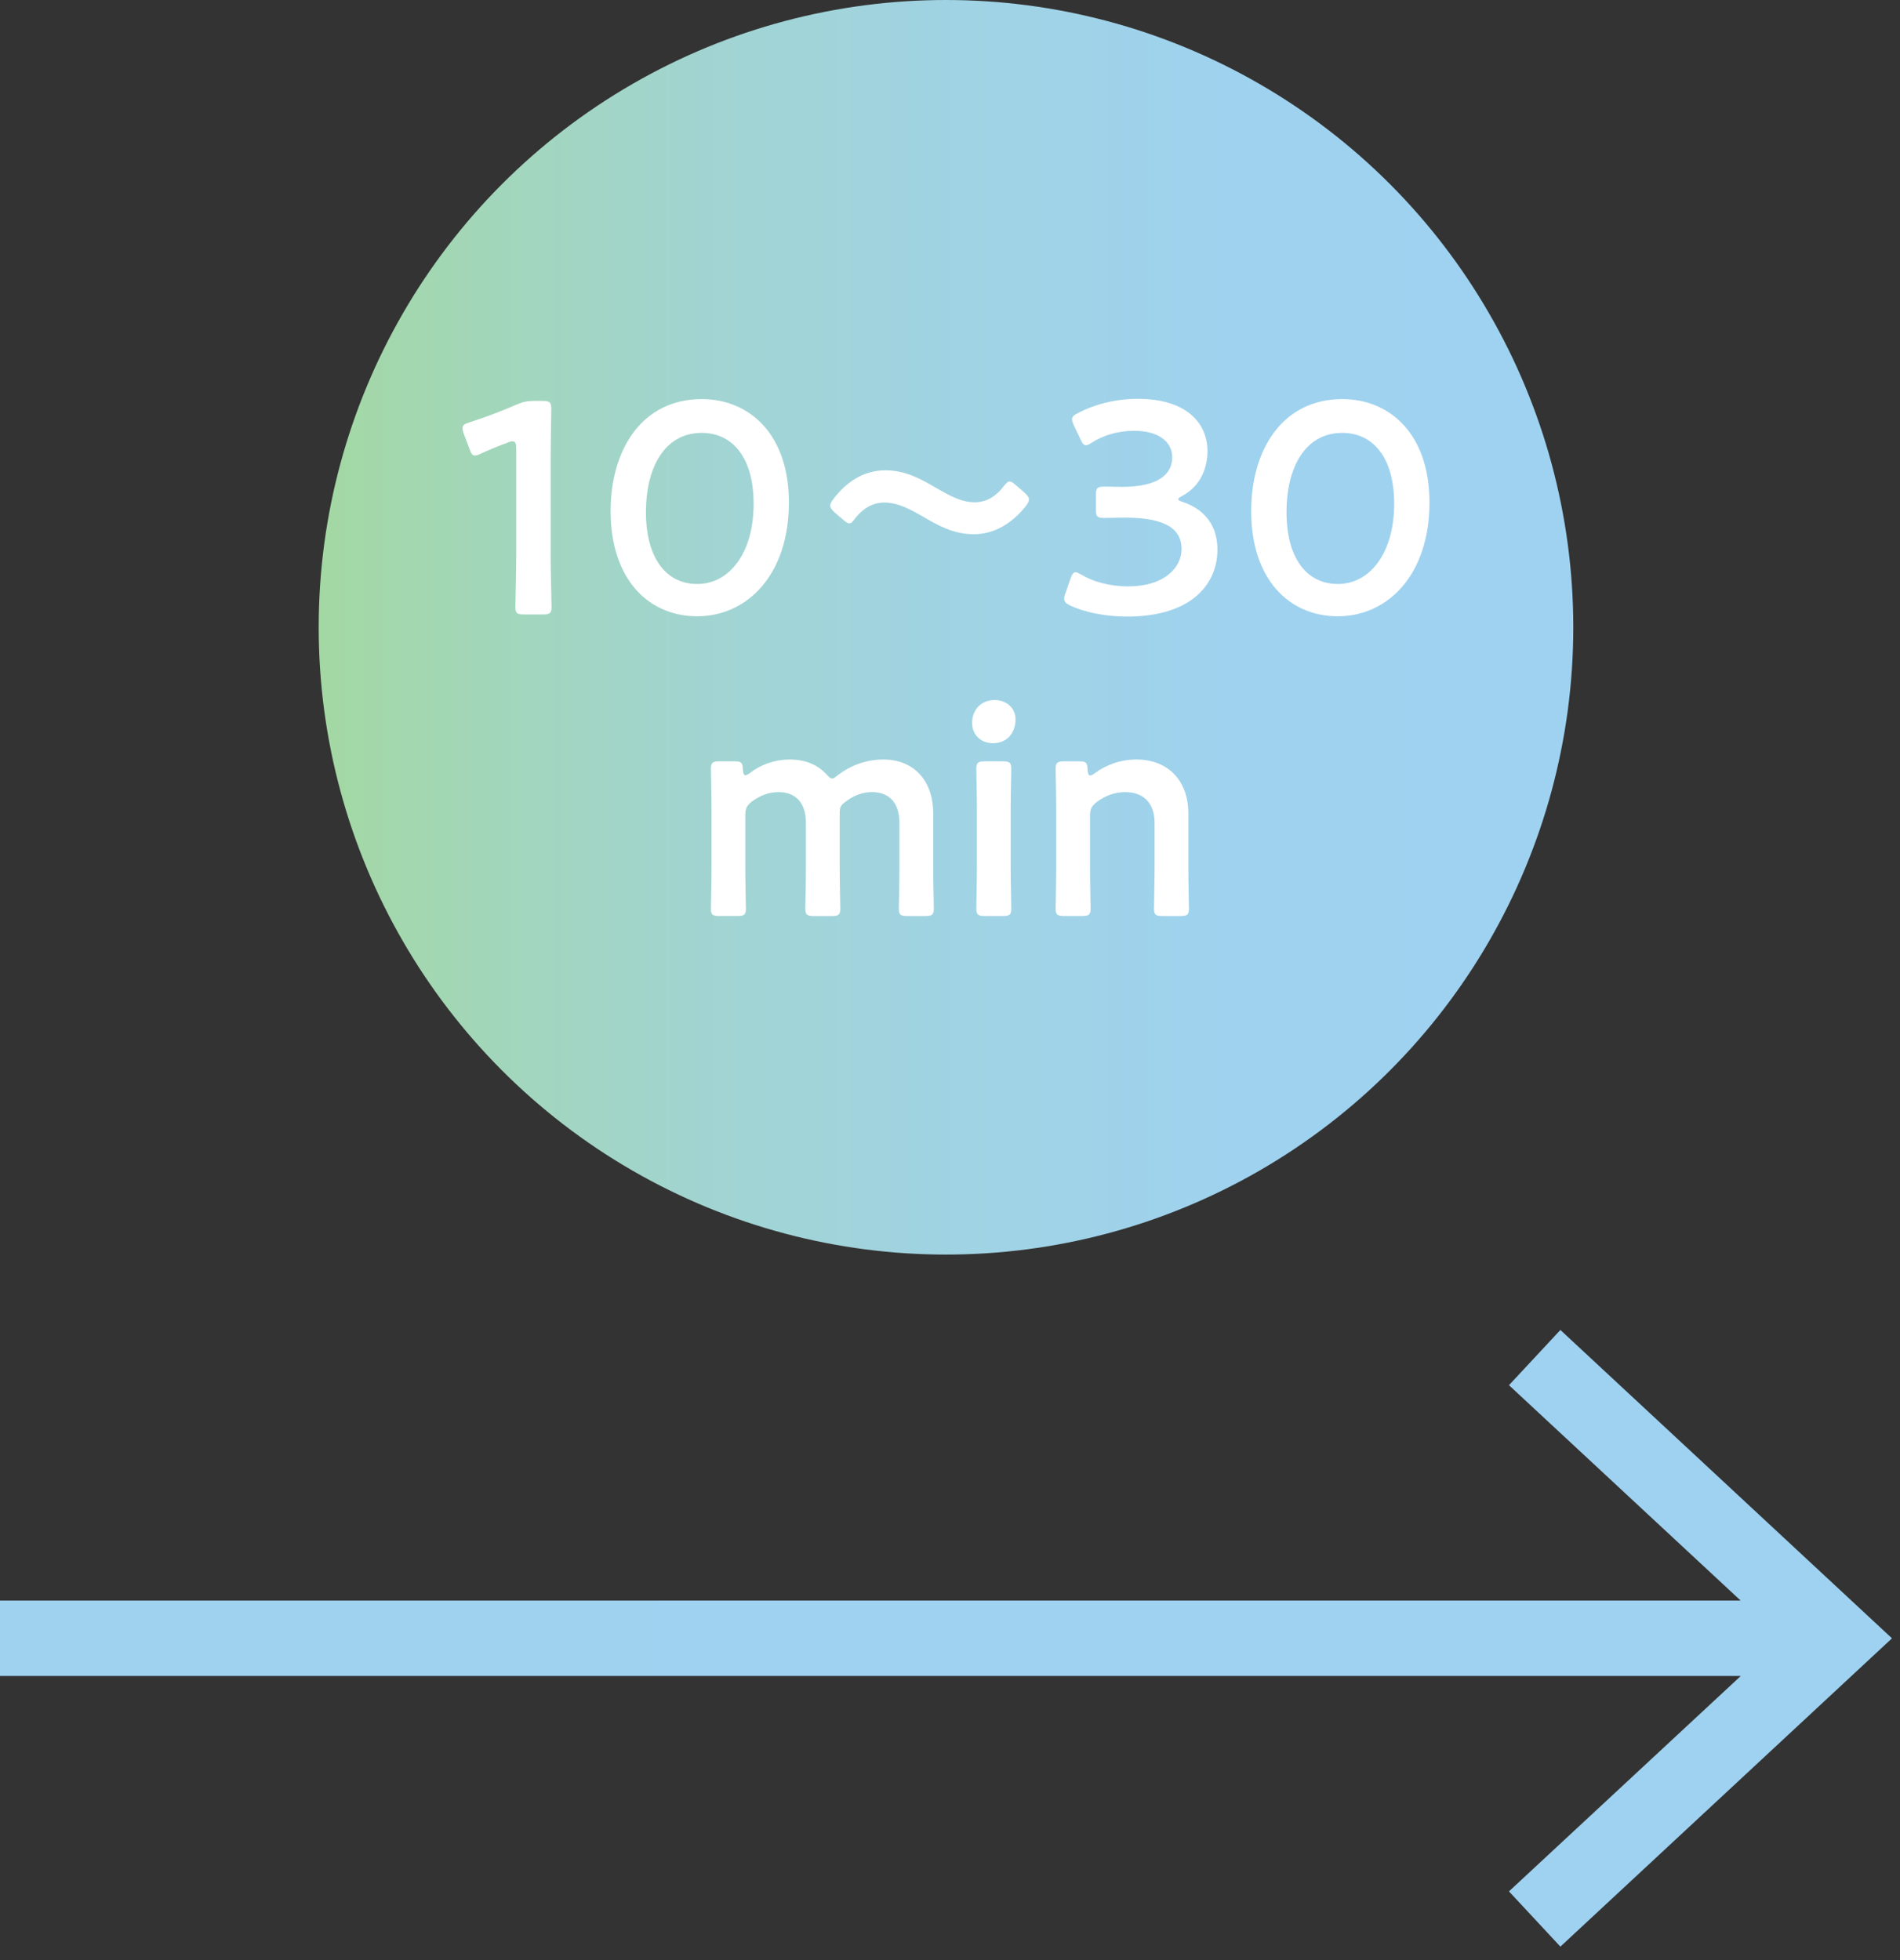
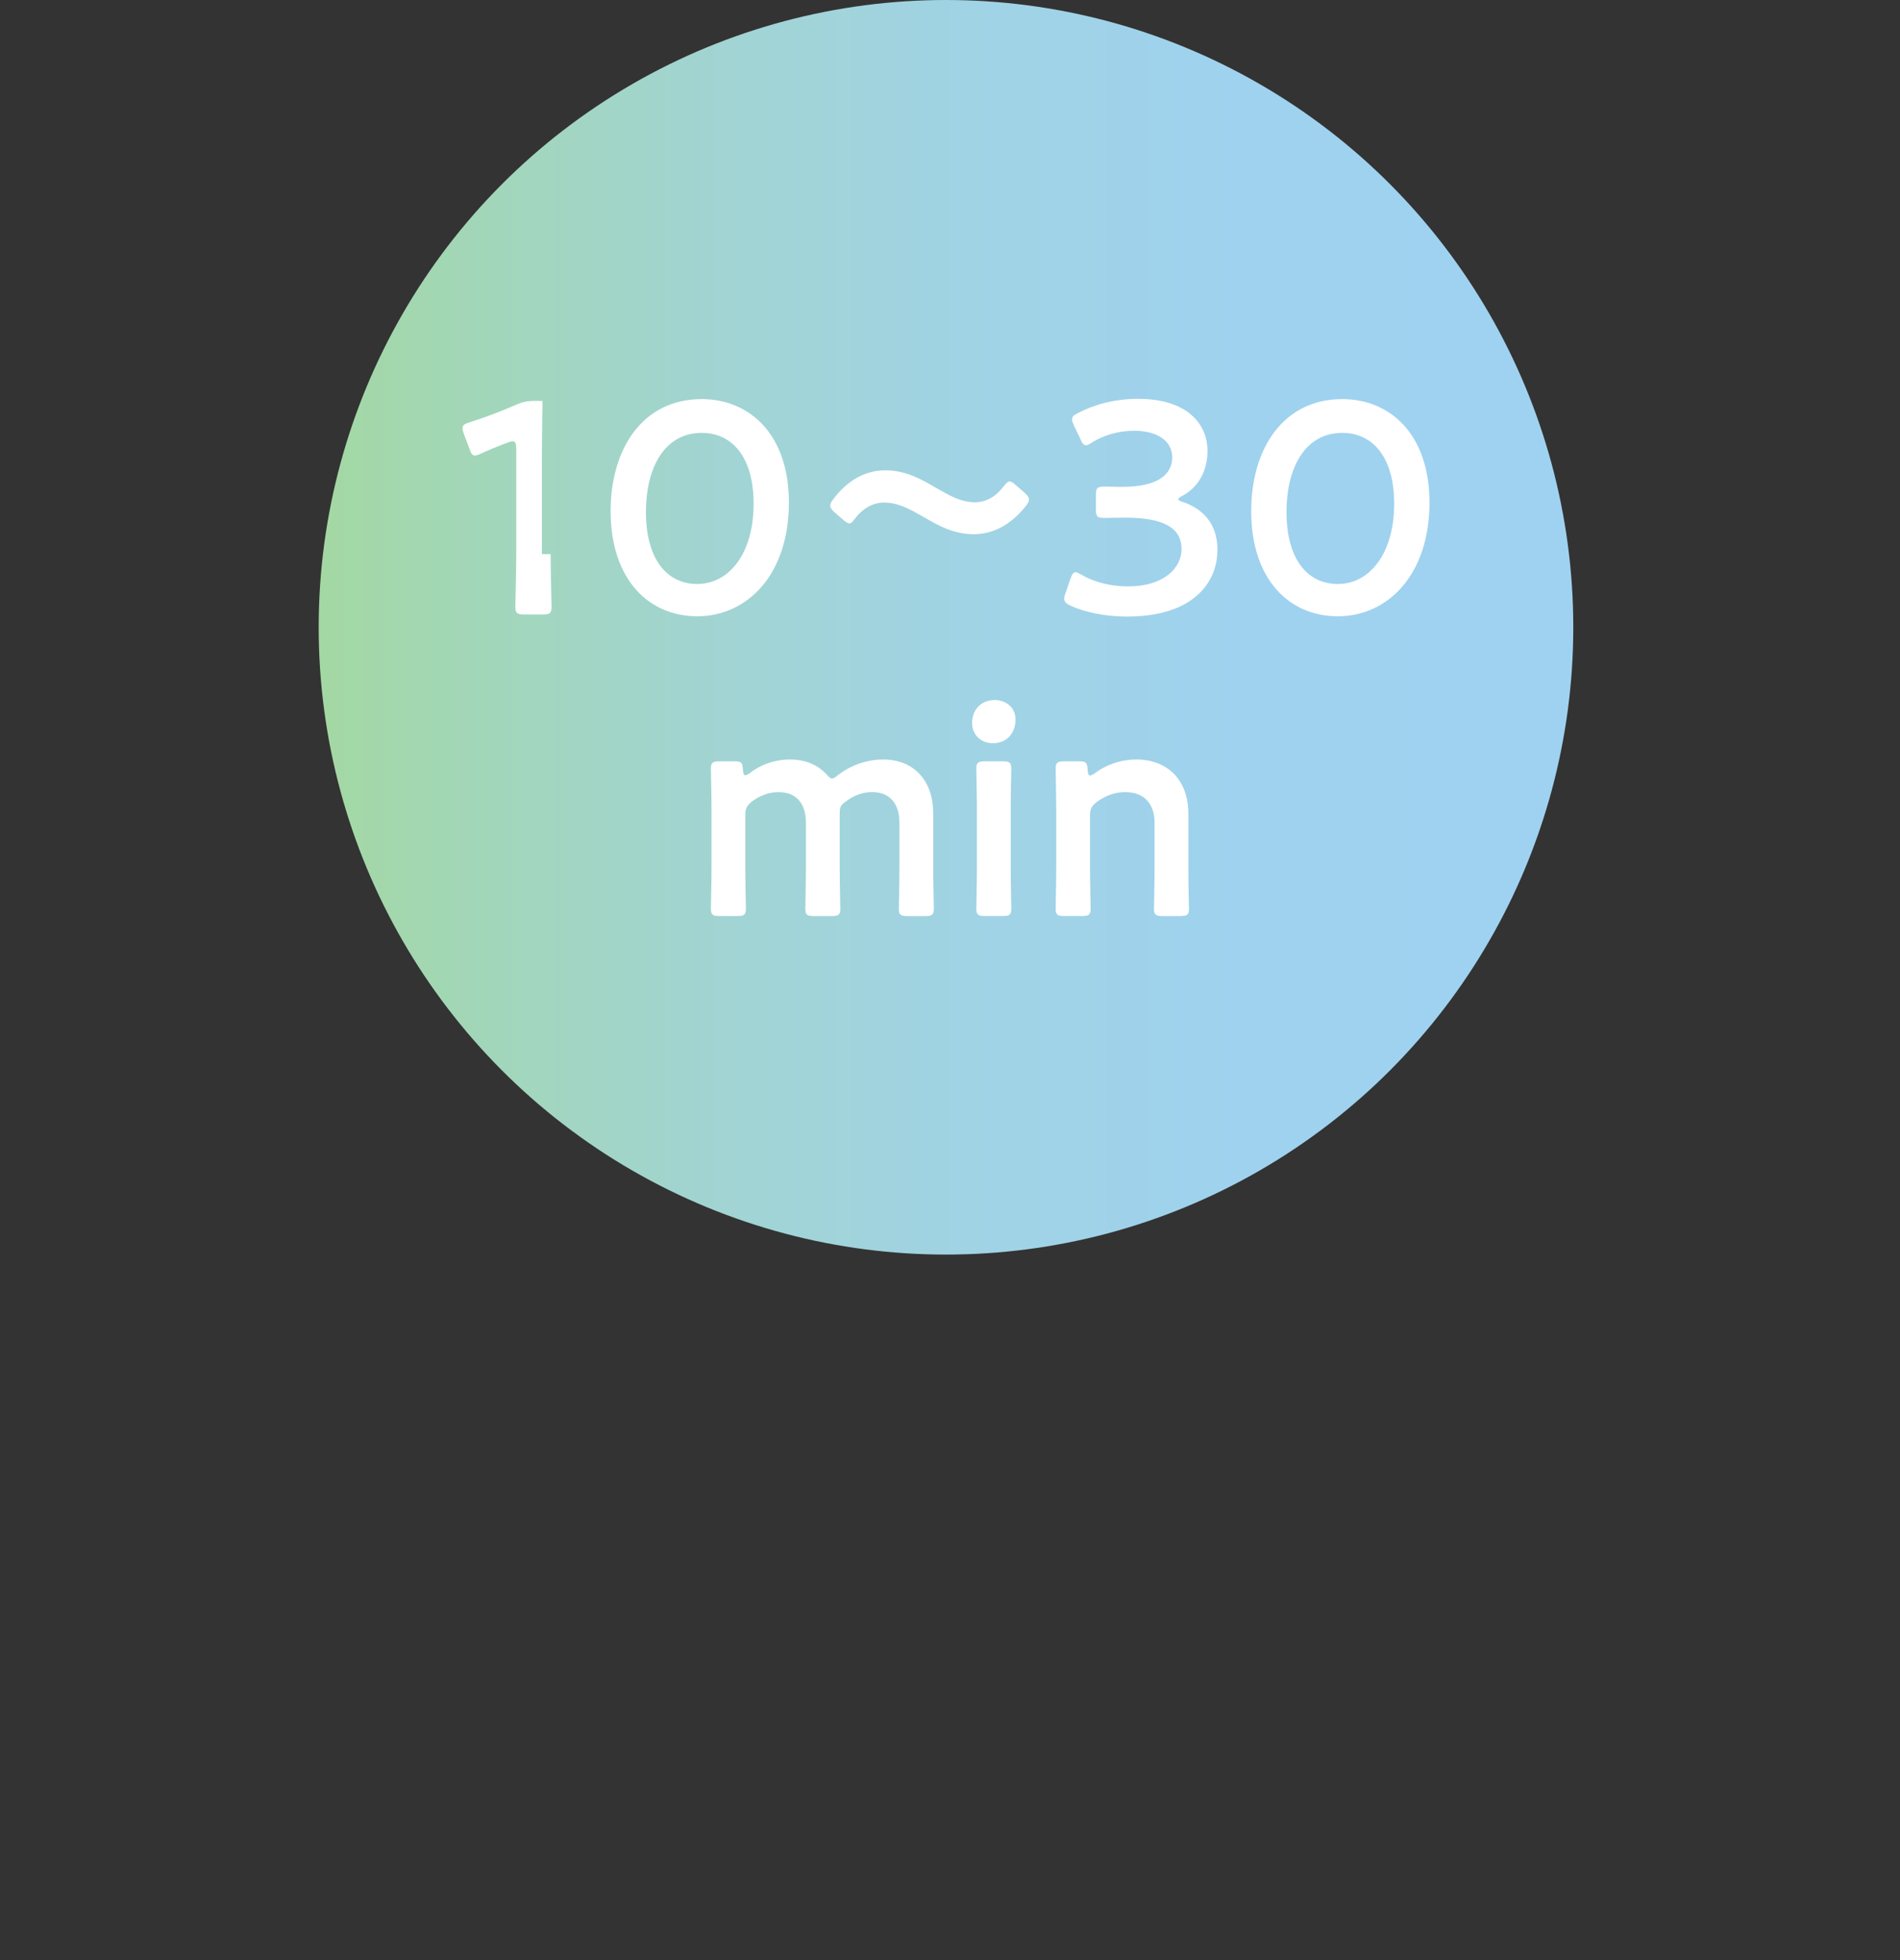
<svg xmlns="http://www.w3.org/2000/svg" version="1.1" id="_x31_" x="0px" y="0px" viewBox="0 0 126 130" style="enable-background:new 0 0 126 130;" xml:space="preserve">
  <rect x="0" y="0" width="126" height="130" fill="#333333" stroke="none" />
  <style type="text/css">
	.st0{fill:url(#SVGID_1_);}
	.st1{fill:url(#SVGID_2_);}
	.st2{fill:#FFFFFF;}
	.st3{opacity:0.6;fill:url(#SVGID_3_);}
	.st4{opacity:0.75;}
	.st5{fill:none;stroke:#FFFFFF;stroke-width:1.3;stroke-linecap:round;stroke-linejoin:round;stroke-miterlimit:10;}
</style>
  <g>
    <linearGradient id="SVGID_1_" gradientUnits="userSpaceOnUse" x1="-494.291" y1="108.647" x2="125.468" y2="108.647">
      <stop offset="0" style="stop-color:#A3D8A3" />
      <stop offset="0.143" style="stop-color:#A2D6BB" />
      <stop offset="0.326" style="stop-color:#A1D4D3" />
      <stop offset="0.521" style="stop-color:#A0D3E4" />
      <stop offset="0.735" style="stop-color:#9FD2EE" />
      <stop offset="1" style="stop-color:#9FD2F1" />
    </linearGradient>
-     <polygon class="st0" points="103.478,88.2 100.068,91.862 115.432,106.145 0,106.145 0,111.145    115.442,111.145 100.068,125.431 103.478,129.094 125.468,108.649  " />
    <g>
      <g>
        <g>
          <linearGradient id="SVGID_2_" gradientUnits="userSpaceOnUse" x1="21.134" y1="41.6" x2="104.334" y2="41.6">
            <stop offset="0" style="stop-color:#A3D8A3" />
            <stop offset="0.143" style="stop-color:#A2D6BB" />
            <stop offset="0.326" style="stop-color:#A1D4D3" />
            <stop offset="0.521" style="stop-color:#A0D3E4" />
            <stop offset="0.735" style="stop-color:#9FD2EE" />
            <stop offset="1" style="stop-color:#9FD2F1" />
          </linearGradient>
          <circle class="st1" cx="62.734" cy="41.6" r="41.6" />
        </g>
      </g>
      <g>
-         <path class="st2" d="M36.516,36.749c0,1.16,0.06,3.261,0.06,3.501     c0,0.42-0.12,0.5-0.581,0.5h-1.24c-0.46,0-0.58-0.08-0.58-0.5     c0-0.24,0.06-2.341,0.06-3.501V29.748c0-0.341-0.06-0.48-0.24-0.48     c-0.08,0-0.18,0.021-0.32,0.08c-0.6,0.22-1.28,0.5-1.8,0.74     c-0.16,0.08-0.28,0.12-0.38,0.12c-0.18,0-0.26-0.141-0.36-0.44     l-0.38-1c-0.06-0.16-0.08-0.28-0.08-0.38     c0-0.181,0.12-0.28,0.46-0.38c0.96-0.301,2.181-0.761,3.121-1.181     c0.42-0.18,0.72-0.24,1.18-0.24h0.54c0.46,0,0.581,0.08,0.581,0.5     c0,0.301-0.04,2.341-0.04,3.501V36.749z" />
+         <path class="st2" d="M36.516,36.749c0,1.16,0.06,3.261,0.06,3.501     c0,0.42-0.12,0.5-0.581,0.5h-1.24c-0.46,0-0.58-0.08-0.58-0.5     c0-0.24,0.06-2.341,0.06-3.501V29.748c0-0.341-0.06-0.48-0.24-0.48     c-0.08,0-0.18,0.021-0.32,0.08c-0.6,0.22-1.28,0.5-1.8,0.74     c-0.16,0.08-0.28,0.12-0.38,0.12c-0.18,0-0.26-0.141-0.36-0.44     l-0.38-1c-0.06-0.16-0.08-0.28-0.08-0.38     c0-0.181,0.12-0.28,0.46-0.38c0.96-0.301,2.181-0.761,3.121-1.181     c0.42-0.18,0.72-0.24,1.18-0.24h0.54c0,0.301-0.04,2.341-0.04,3.501V36.749z" />
        <path class="st2" d="M52.317,33.328c0,4.762-2.741,7.542-6.082,7.542     c-3.201,0-5.741-2.421-5.741-6.981c0-4.101,2.101-7.422,6.042-7.422     C49.677,26.467,52.317,28.767,52.317,33.328z M42.835,33.948     c0,3.121,1.38,4.781,3.401,4.781c2.141,0,3.741-2.061,3.741-5.321     c0-3.141-1.46-4.7-3.44-4.7C43.996,28.708,42.835,31.128,42.835,33.948z" />
        <path class="st2" d="M68.238,33.129c0,0.1-0.06,0.239-0.2,0.42     c-0.88,1.12-2.061,1.88-3.46,1.88c-1.34,0-2.361-0.58-3.321-1.14     c-0.88-0.5-1.681-0.961-2.621-0.961c-0.78,0-1.44,0.421-1.92,1.041     c-0.16,0.22-0.26,0.34-0.38,0.34c-0.12,0-0.24-0.08-0.42-0.24     l-0.56-0.48c-0.2-0.18-0.3-0.319-0.3-0.46     c0-0.1,0.06-0.24,0.2-0.42c0.86-1.141,2-1.92,3.461-1.92     c1.34,0,2.4,0.6,3.381,1.18c0.84,0.48,1.64,0.94,2.541,0.94     c0.82,0,1.46-0.44,1.92-1.061c0.18-0.22,0.28-0.319,0.4-0.319     c0.1,0,0.22,0.079,0.4,0.239l0.58,0.5     C68.138,32.848,68.238,32.988,68.238,33.129z" />
        <path class="st2" d="M78.136,33.108c0,0.061,0.1,0.12,0.3,0.18     c1.6,0.541,2.3,1.721,2.3,3.161c0,2.221-1.641,4.441-6.001,4.441     c-1.46,0-2.84-0.301-3.741-0.721c-0.3-0.14-0.42-0.26-0.42-0.46     c0-0.1,0.02-0.22,0.08-0.36l0.34-0.98     c0.1-0.279,0.18-0.42,0.34-0.42c0.08,0,0.2,0.061,0.38,0.16     c0.72,0.44,1.82,0.78,3.101,0.78c2.361,0,3.541-1.22,3.541-2.48     c0-1.38-1.161-2.08-3.741-2.08c-0.44,0-1.141,0.02-1.34,0.02     c-0.521,0-0.6-0.08-0.6-0.58v-0.9c0-0.52,0.08-0.6,0.6-0.6     c0.22,0,0.76,0.02,1.14,0.02c2.42,0,3.321-0.86,3.321-1.96     c0-1.08-0.98-1.761-2.521-1.761c-1.101,0-2.081,0.32-2.801,0.78     c-0.18,0.12-0.3,0.18-0.4,0.18c-0.14,0-0.24-0.12-0.36-0.399     l-0.44-0.921c-0.08-0.18-0.12-0.3-0.12-0.399     c0-0.181,0.12-0.28,0.4-0.42c1.061-0.561,2.461-0.94,3.961-0.94     c3.281,0,4.621,1.66,4.621,3.461c0,1.1-0.44,2.32-1.68,2.98     C78.236,32.969,78.136,33.049,78.136,33.108z" />
        <path class="st2" d="M94.797,33.328c0,4.762-2.741,7.542-6.082,7.542     c-3.201,0-5.741-2.421-5.741-6.981c0-4.101,2.101-7.422,6.042-7.422     C92.157,26.467,94.797,28.767,94.797,33.328z M85.315,33.948     c0,3.121,1.38,4.781,3.4,4.781c2.141,0,3.741-2.061,3.741-5.321     c0-3.141-1.46-4.7-3.44-4.7C86.476,28.708,85.315,31.128,85.315,33.948z" />
        <path class="st2" d="M49.425,57.55c0,0.899,0.04,2.561,0.04,2.7     c0,0.42-0.12,0.5-0.58,0.5h-1.16c-0.46,0-0.58-0.08-0.58-0.5     c0-0.14,0.04-1.801,0.04-2.7v-3.861c0-0.9-0.04-2.561-0.04-2.7     c0-0.42,0.12-0.5,0.58-0.5h0.98c0.46,0,0.54,0.08,0.56,0.54     c0.02,0.26,0.06,0.38,0.16,0.38c0.06,0,0.16-0.04,0.3-0.14     c0.72-0.561,1.64-0.9,2.661-0.9c1,0,1.82,0.34,2.4,0.96     c0.18,0.2,0.28,0.3,0.4,0.3c0.1,0,0.2-0.08,0.4-0.24     c0.82-0.62,1.84-1.02,3-1.02c1.98,0,3.301,1.36,3.301,3.58v3.602     c0,0.899,0.04,2.561,0.04,2.7c0,0.42-0.12,0.5-0.58,0.5h-1.161     c-0.46,0-0.58-0.08-0.58-0.5c0-0.14,0.04-1.801,0.04-2.7v-2.981     c0-1.22-0.58-2.04-1.82-2.04c-0.56,0-1.16,0.18-1.76,0.641     c-0.32,0.239-0.38,0.359-0.38,0.779v3.602c0,0.899,0.04,2.561,0.04,2.7     c0,0.42-0.12,0.5-0.58,0.5h-1.16c-0.46,0-0.58-0.08-0.58-0.5     c0-0.14,0.04-1.801,0.04-2.7v-2.981c0-1.22-0.58-2.04-1.82-2.04     c-0.58,0-1.16,0.18-1.761,0.62c-0.34,0.28-0.44,0.46-0.44,0.9V57.55     z" />
        <path class="st2" d="M67.345,47.707c0,0.881-0.541,1.581-1.5,1.581     c-0.78,0-1.38-0.541-1.38-1.341c0-0.82,0.54-1.521,1.5-1.521     C66.745,46.427,67.345,46.947,67.345,47.707z M65.325,60.75     c-0.46,0-0.58-0.08-0.58-0.5c0-0.14,0.04-1.801,0.04-2.7v-3.861     c0-0.9-0.04-2.561-0.04-2.7c0-0.42,0.12-0.5,0.58-0.5h1.16     c0.46,0,0.58,0.08,0.58,0.5c0,0.14-0.04,1.8-0.04,2.7v3.861     c0,0.899,0.04,2.561,0.04,2.7c0,0.42-0.12,0.5-0.58,0.5H65.325z" />
        <path class="st2" d="M72.285,57.55c0,0.899,0.04,2.561,0.04,2.7     c0,0.42-0.12,0.5-0.58,0.5h-1.16c-0.46,0-0.58-0.08-0.58-0.5     c0-0.14,0.04-1.801,0.04-2.7v-3.861c0-0.9-0.04-2.561-0.04-2.7     c0-0.42,0.12-0.5,0.58-0.5h0.96c0.48,0,0.56,0.08,0.58,0.56     c0.02,0.26,0.06,0.38,0.16,0.38c0.06,0,0.16-0.04,0.3-0.14     c0.76-0.561,1.7-0.92,2.78-0.92c2.061,0,3.441,1.36,3.441,3.58v3.602     c0,0.899,0.04,2.561,0.04,2.7c0,0.42-0.12,0.5-0.58,0.5h-1.16     c-0.46,0-0.58-0.08-0.58-0.5c0-0.14,0.04-1.801,0.04-2.7v-2.981     c0-1.22-0.64-2.04-1.96-2.04c-0.62,0-1.261,0.2-1.881,0.66     c-0.34,0.28-0.44,0.46-0.44,0.9V57.55z" />
      </g>
    </g>
  </g>
</svg>